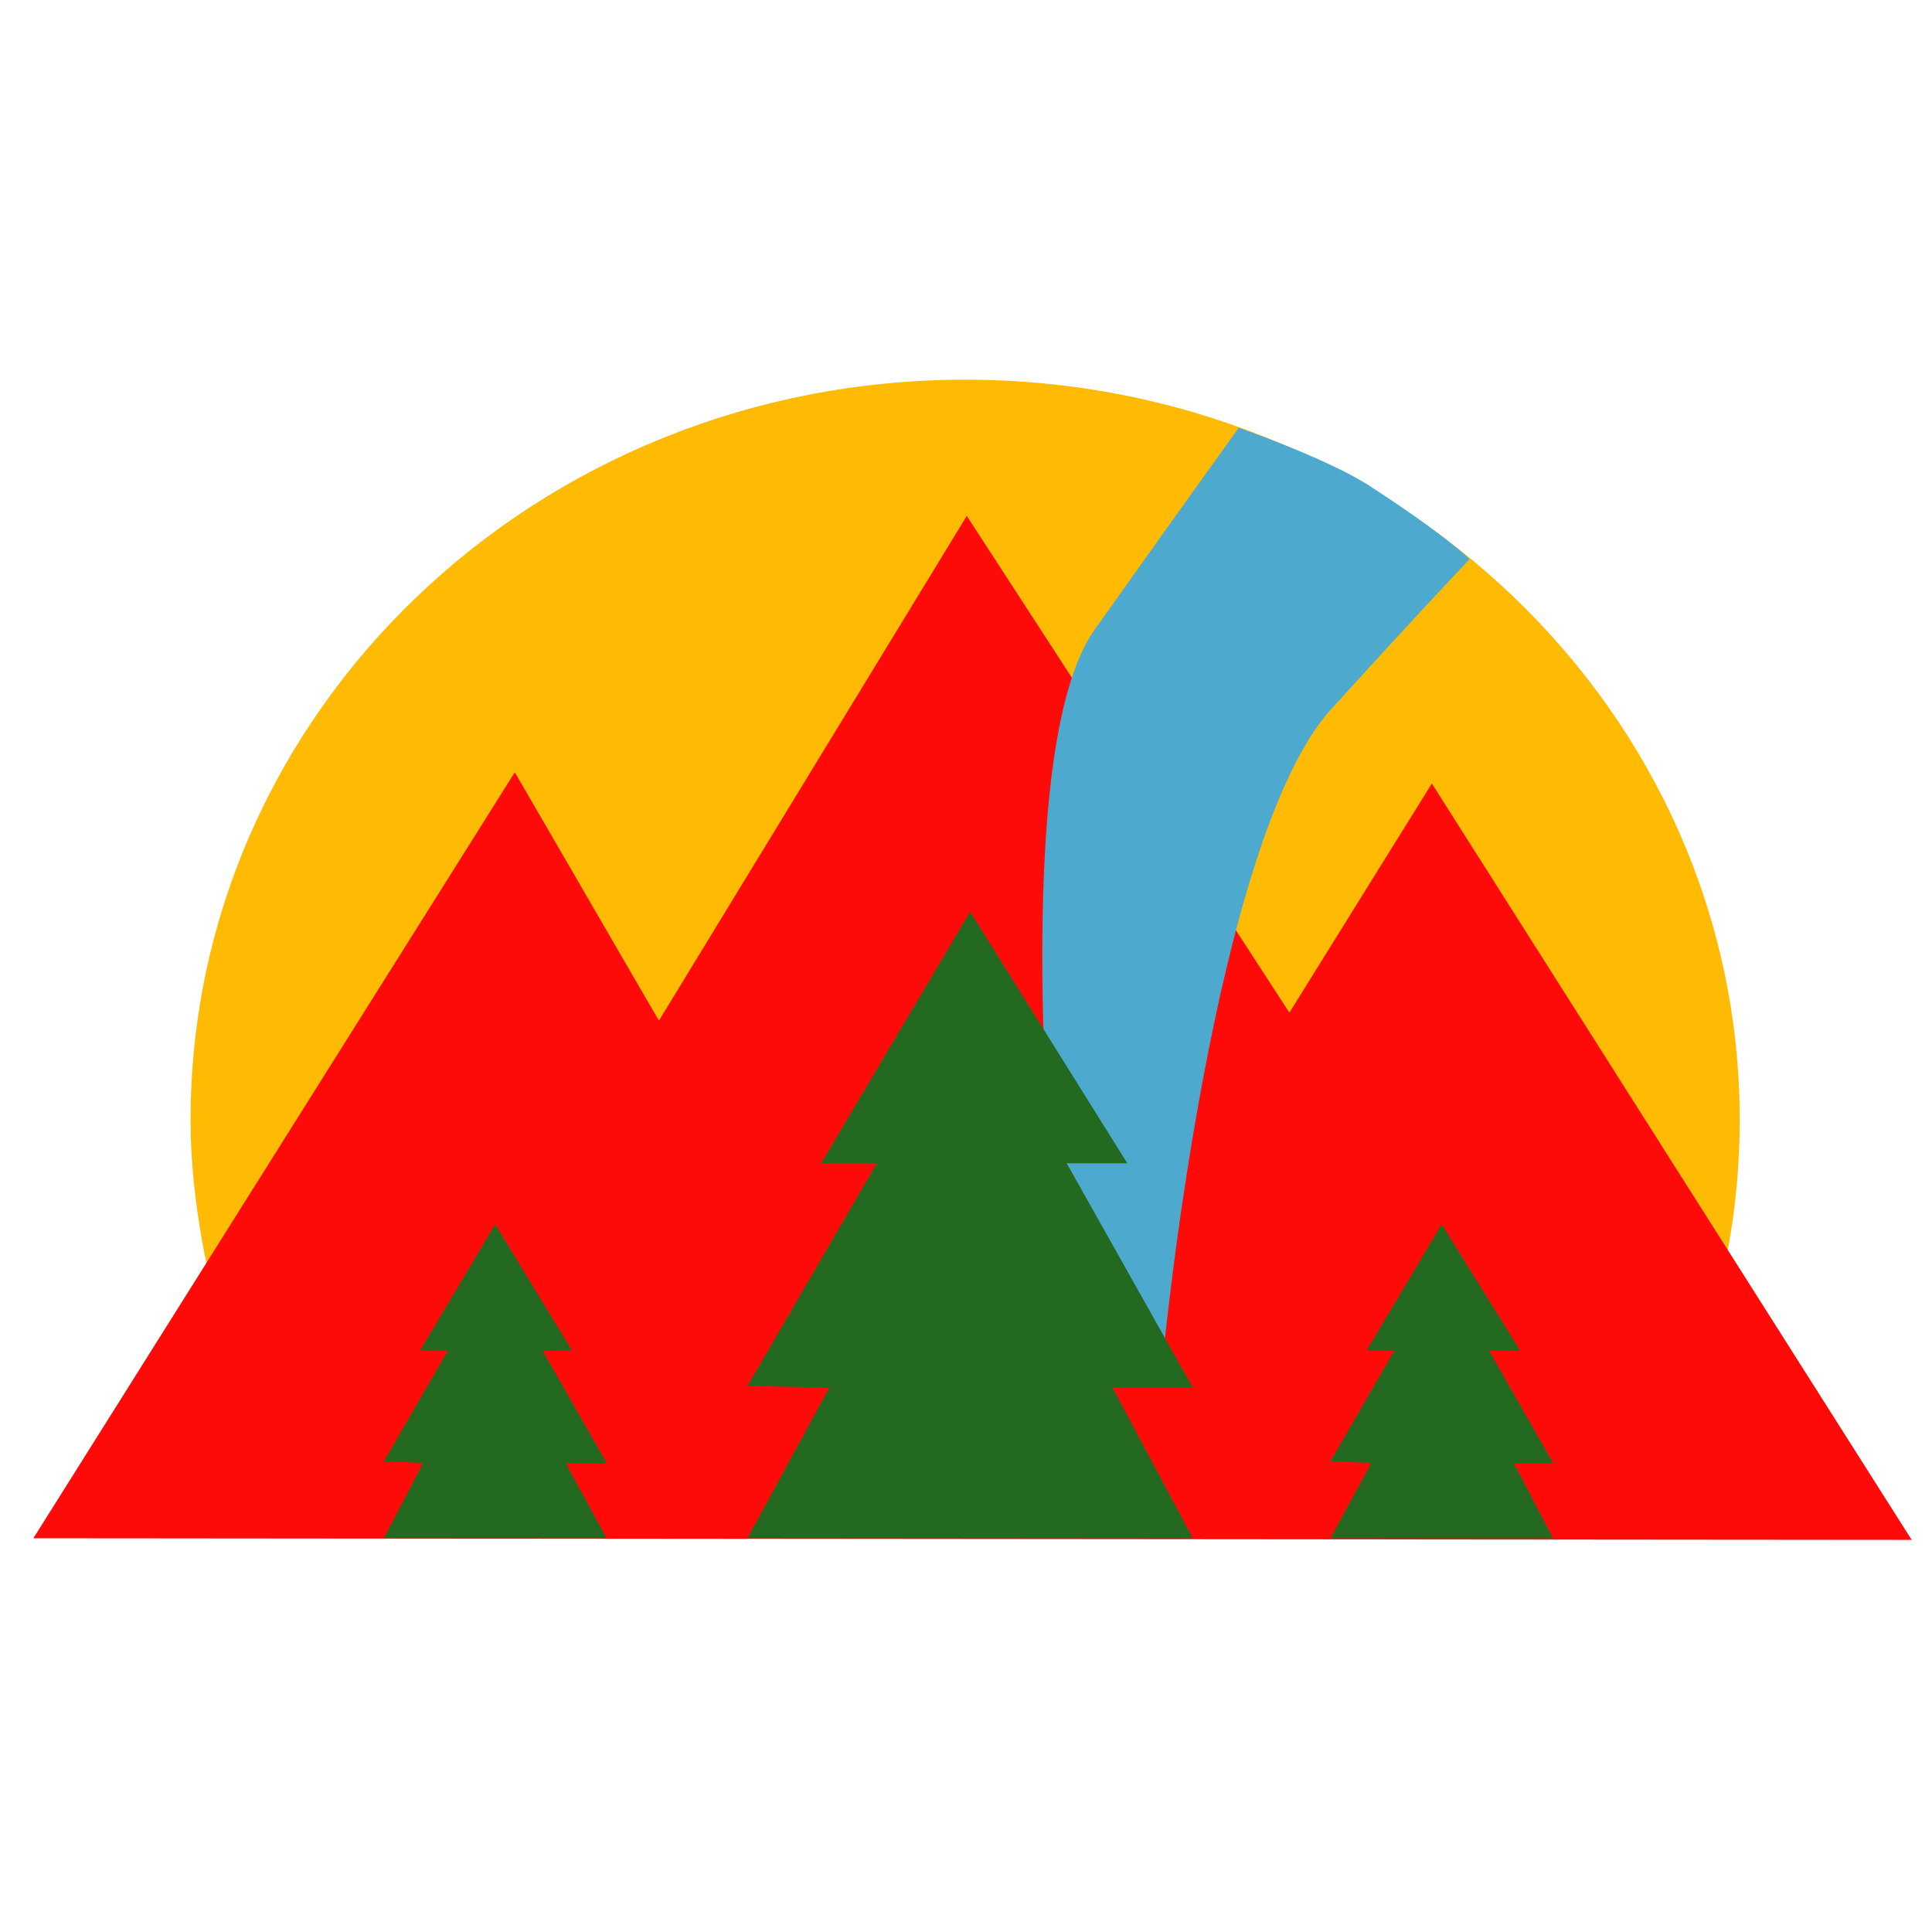
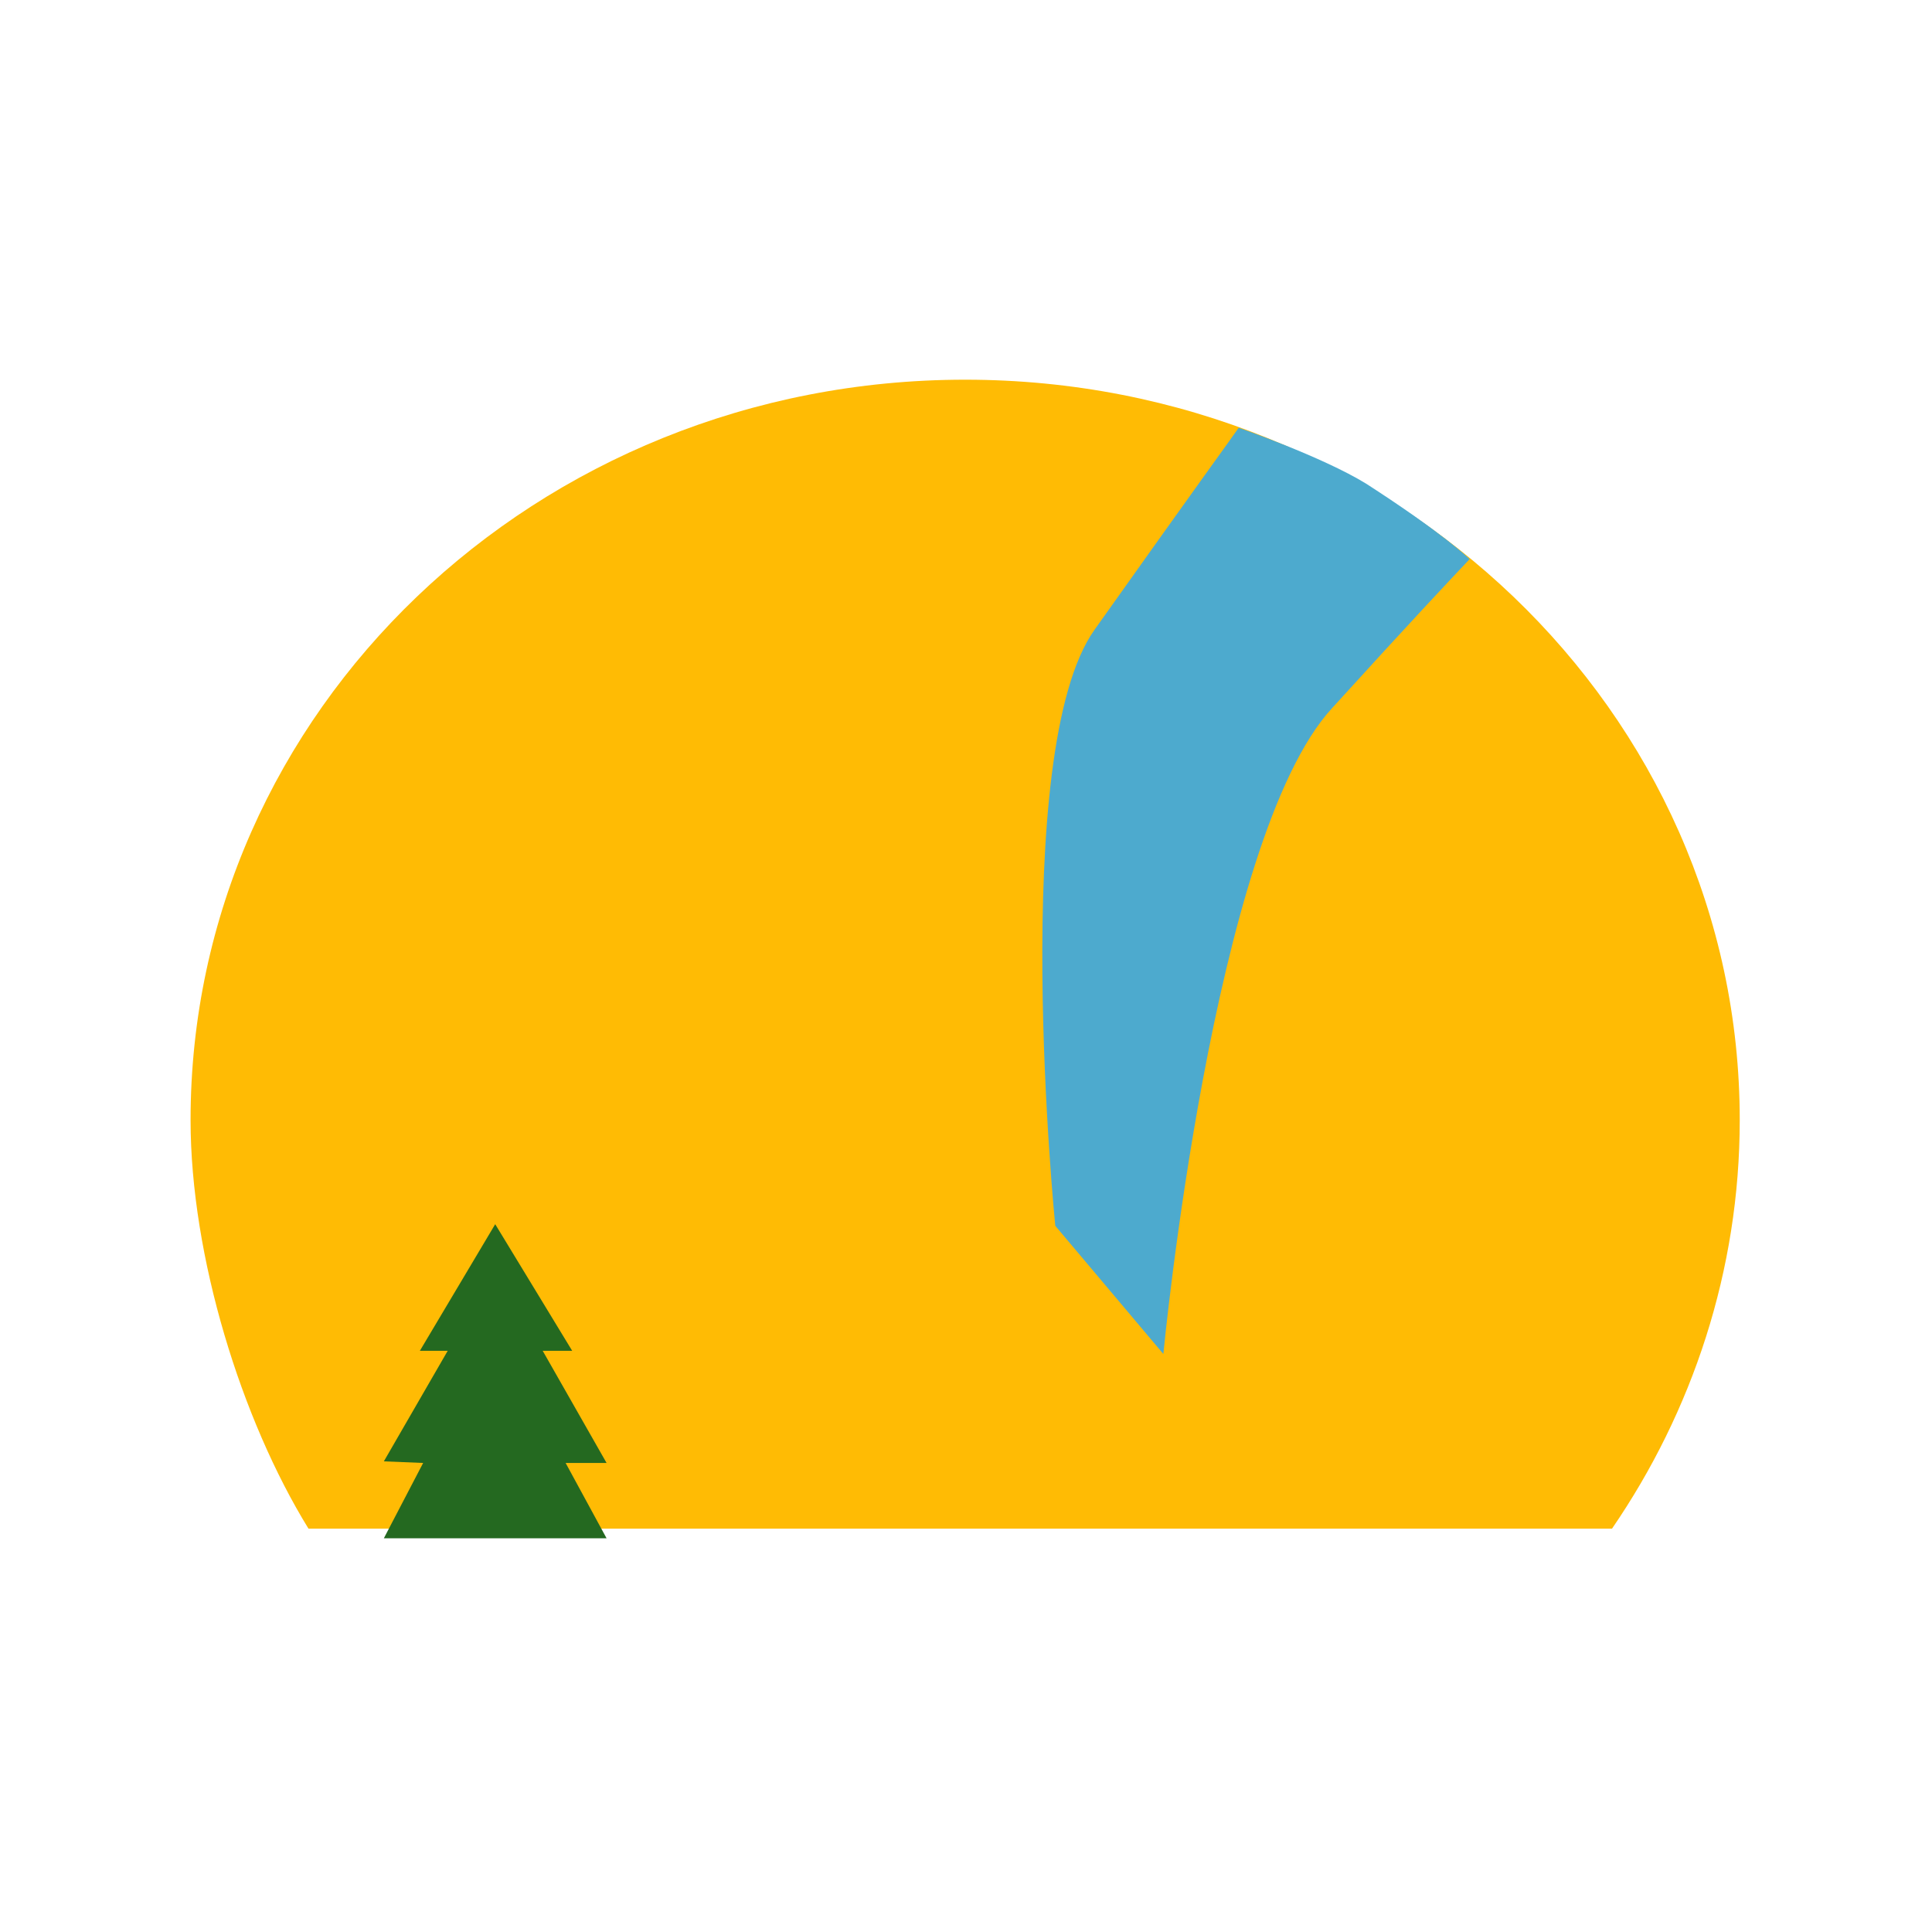
<svg xmlns="http://www.w3.org/2000/svg" width="144" height="144" viewBox="0 0 144 144" fill="none">
  <path d="M22.992 113.936C17.988 105.815 14.204 93.632 14.204 83.48C14.204 53.023 39.958 28.3 71.937 28.3C103.916 28.3 129.67 53.023 129.67 83.48C129.67 94.707 126.131 105.217 120.15 113.936" fill="#FFBB04" />
-   <path d="M106.723 58.398L96.104 75.478L72.059 38.452L49.112 76.075L38.371 57.562L2.486 114.653L142.486 114.773L106.723 58.398Z" fill="#FE0B09" />
  <path d="M42.647 100.68L36.91 91.244L31.295 100.68H33.37L28.61 108.921L31.539 109.04L28.61 114.654H45.21L42.158 109.04H45.21L40.449 100.68H42.647Z" fill="#246920" />
-   <path d="M113.315 100.68L107.456 91.244L101.841 100.68H103.916L99.156 108.921L102.207 109.04L99.156 114.654H115.756L112.826 109.04H115.756L110.996 100.68H113.315Z" fill="#246920" />
  <path d="M101.845 36.063C98.55 34.033 92.325 31.883 92.325 31.883C91.837 32.599 89.64 35.585 81.584 46.932C75.115 56.009 78.654 91.363 78.654 91.363L86.71 100.918C86.71 100.918 90.372 62.459 99.282 52.784C105.141 46.335 108.07 43.229 109.535 41.677C109.413 41.557 107.582 39.766 101.845 36.063Z" fill="#4DAACE" />
-   <path d="M84.023 86.705L72.306 67.953L61.199 86.705H65.349L55.706 103.307L61.809 103.426L55.706 114.653H88.906L82.925 103.426H88.906L79.507 86.705H84.023Z" fill="#246920" />
</svg>